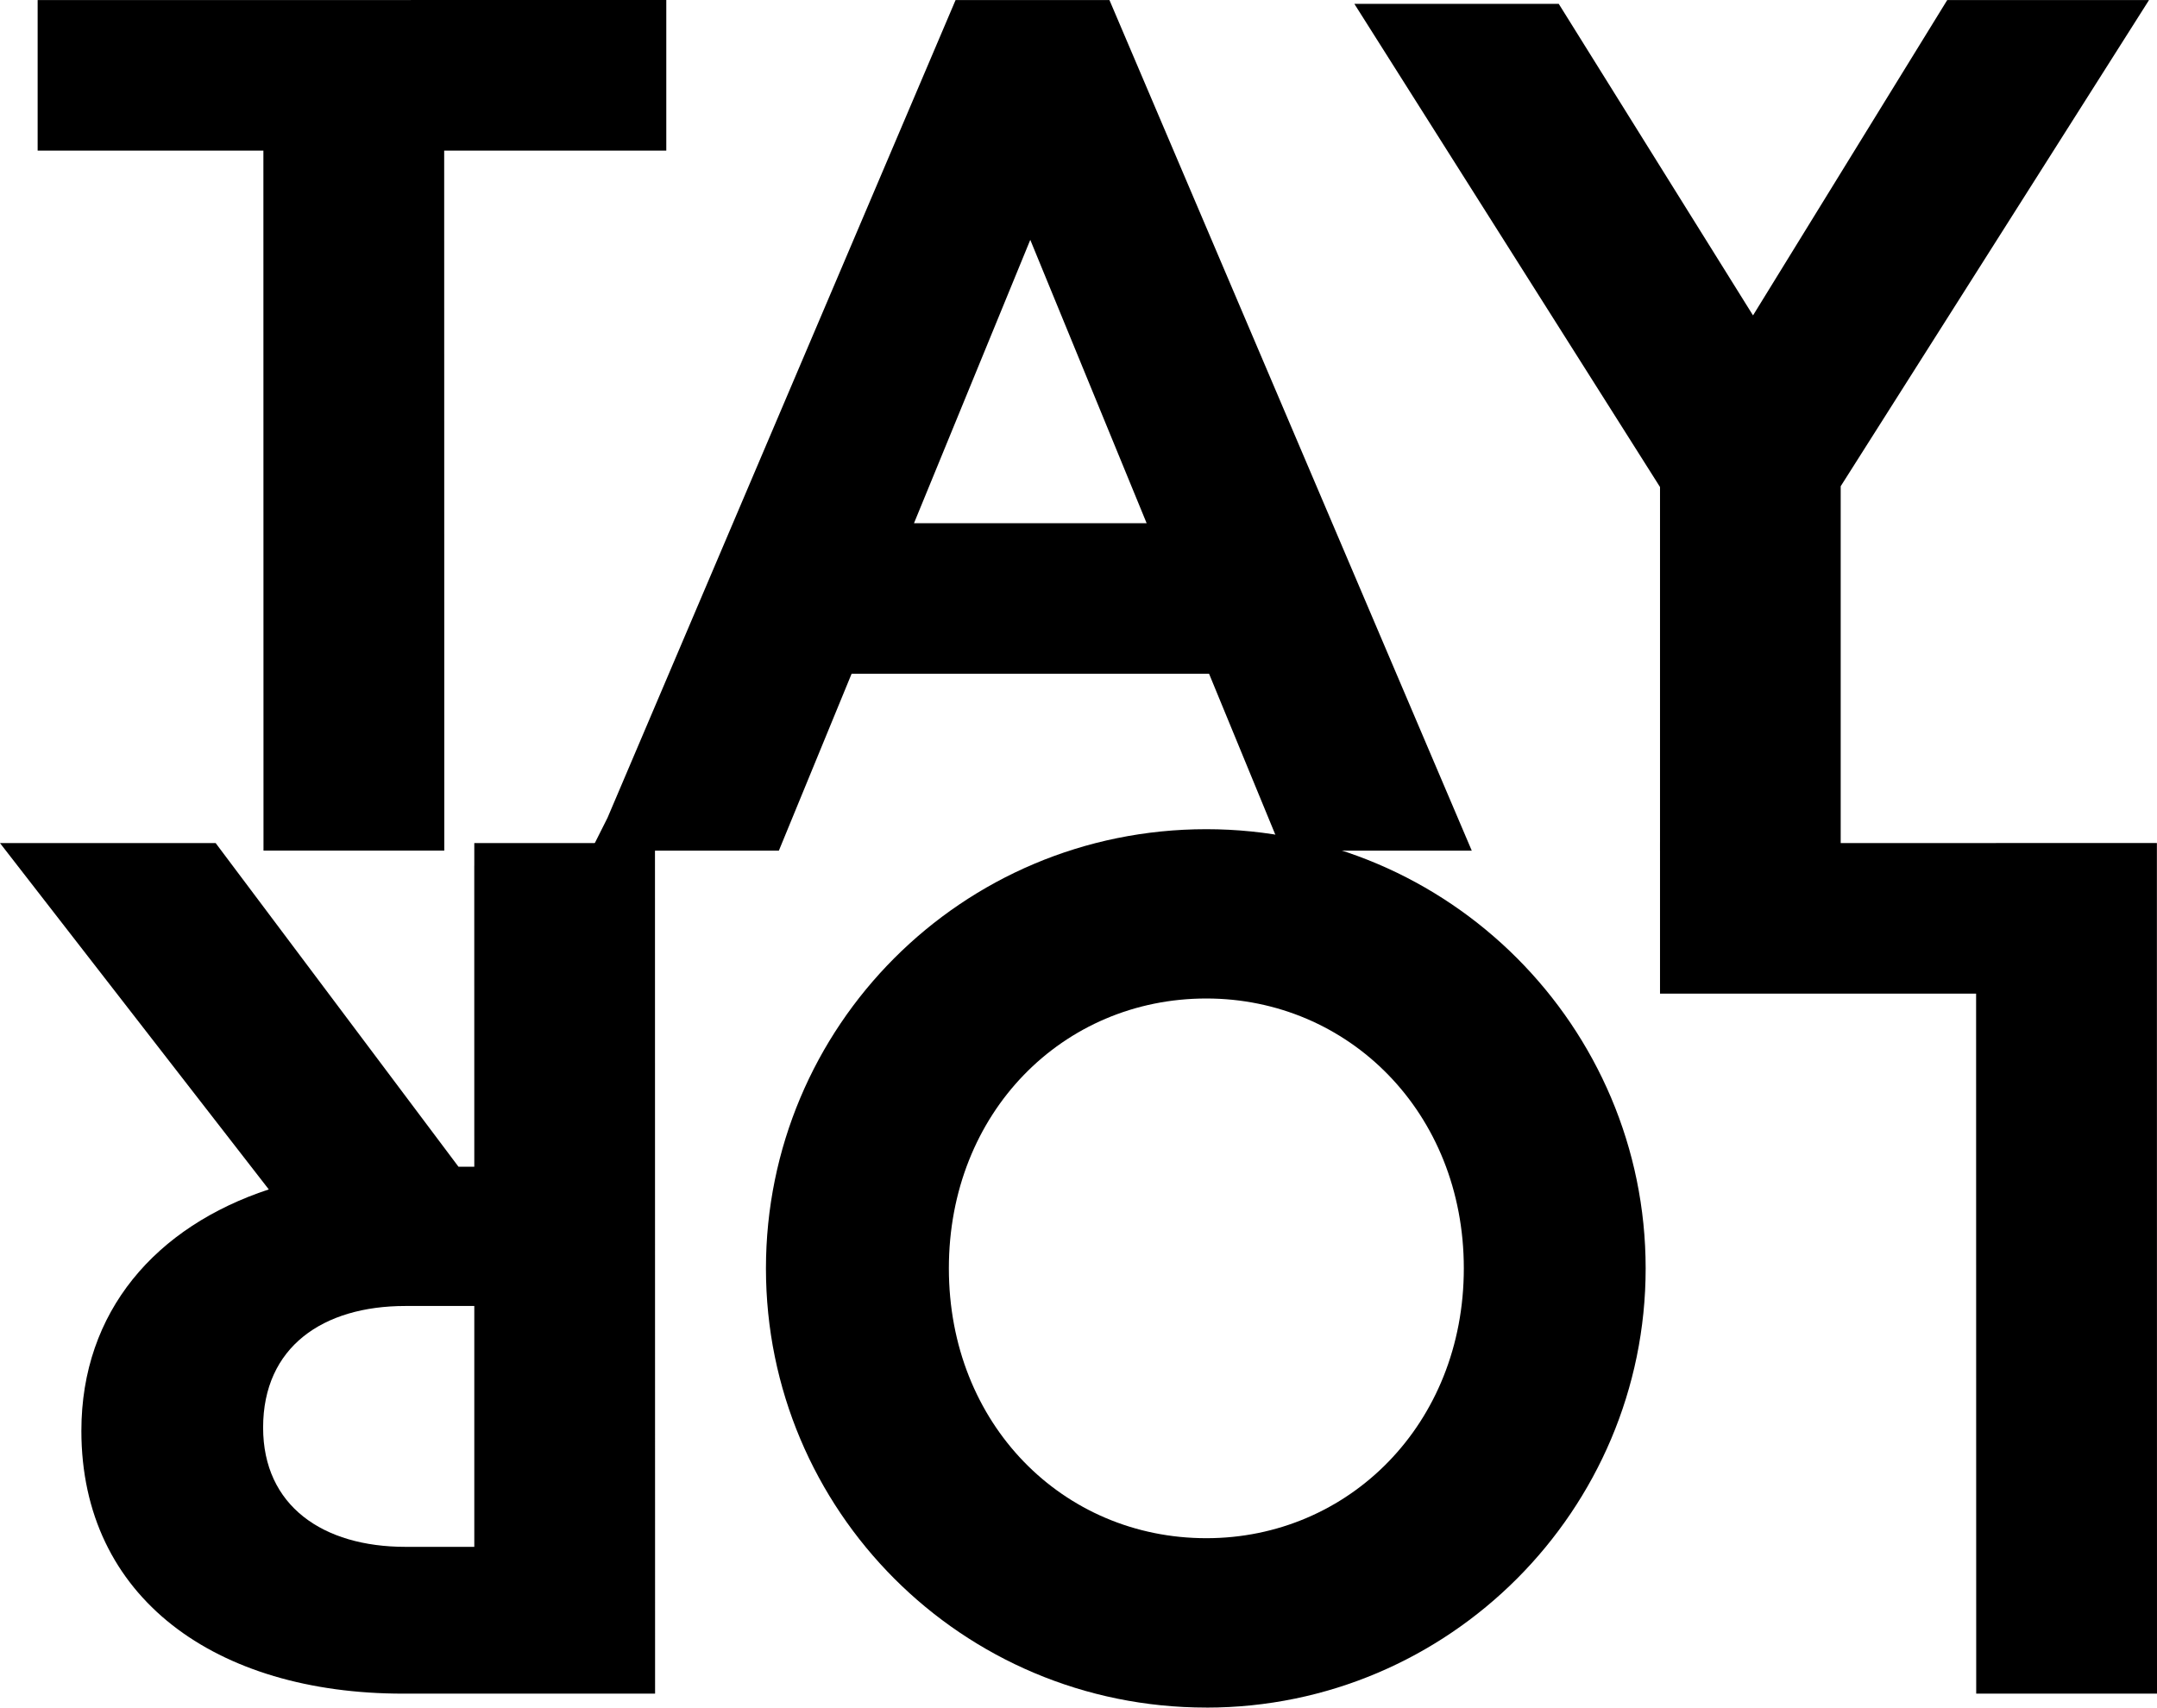
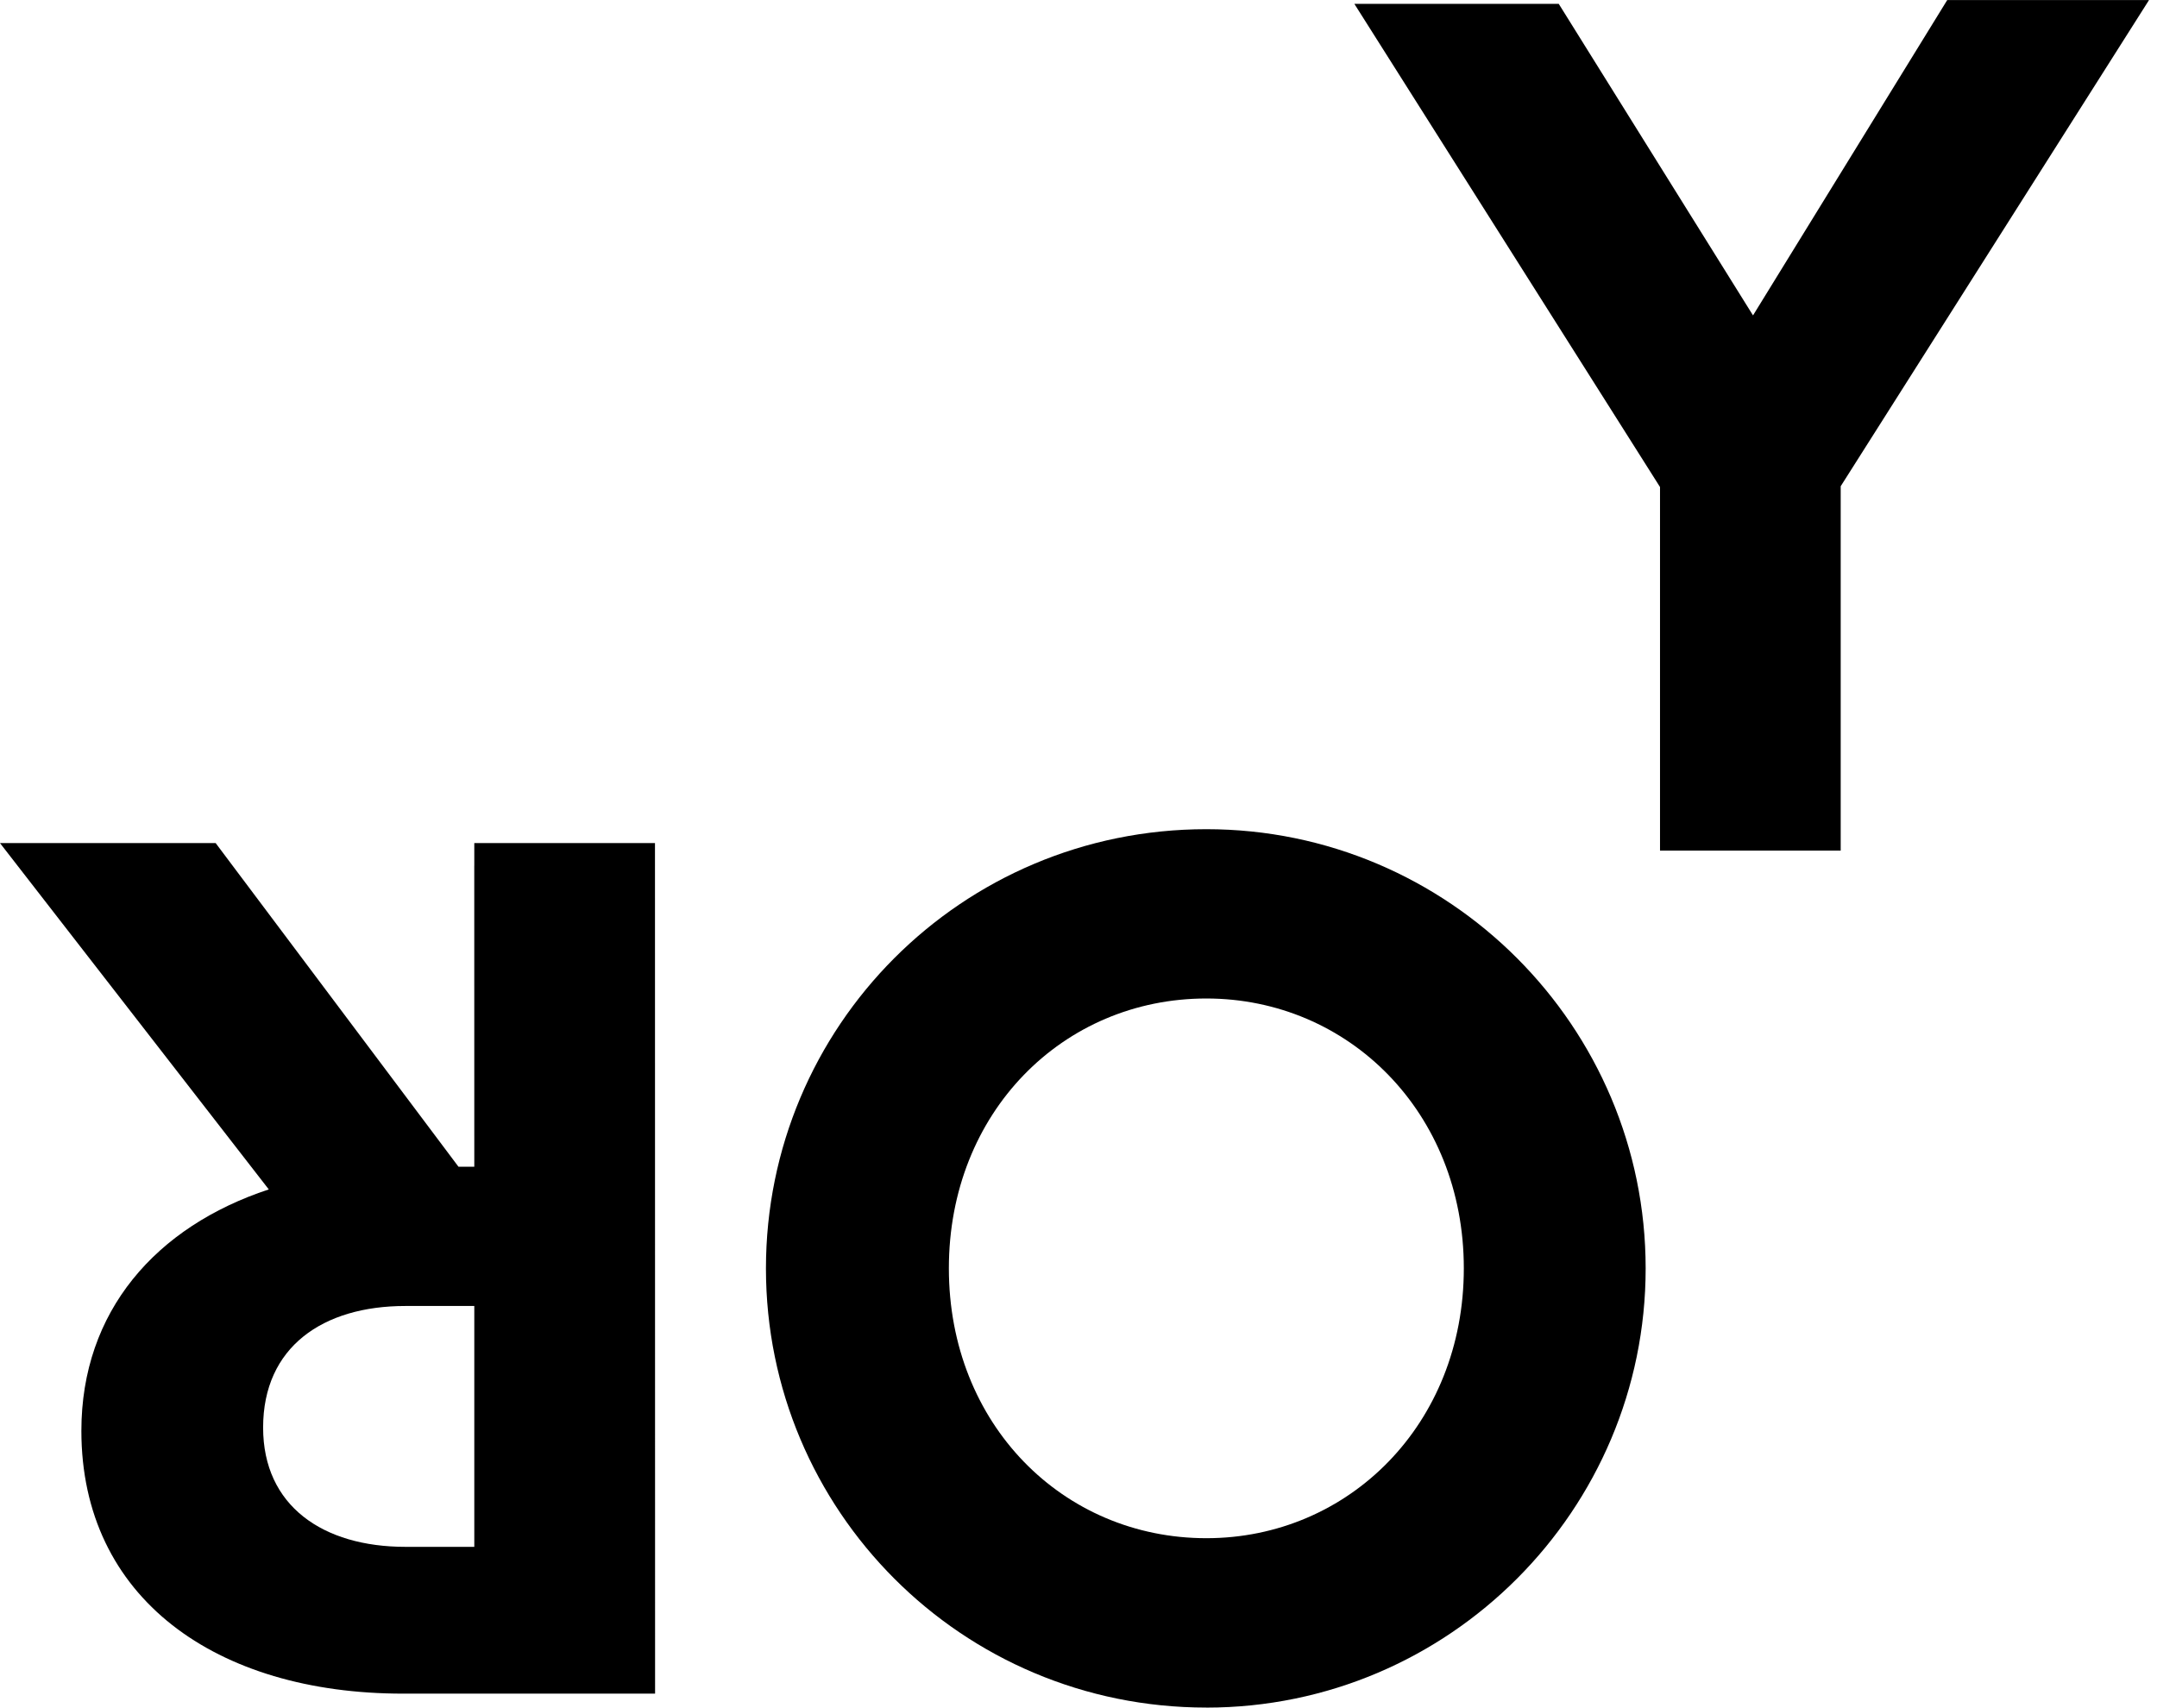
<svg xmlns="http://www.w3.org/2000/svg" data-bbox="0 0 616 487.76" viewBox="0 0 616 487.75" data-type="shape">
  <g>
-     <path d="m126.85 43.03.03 199.94H75.25l-.03-199.95H10.75v-43L190.28 0v43.02h-63.42Z" />
-     <path d="M272.89.03 173.5 233.58c-1.57 3.13-3.15 6.26-4.72 9.4h53.65l20.77-50.52h102.09l20.8 50.52h54.22L316.84.02h-43.95Zm54.57 149.42h-66.44l33.21-80.94z" />
    <path d="M474.07 242.98V139.11L386.78 1.1h58.37l55.48 88.99L556.09.02h57.63l-88.05 138.87v104.07h-51.6Z" />
-     <path d="M616 483.77h-51.63l-.03-199.95h-90.27v-43l141.9-.02z" />
    <path d="M344.53 487.75c-69.98 0-125.78-56.42-125.79-125.43 0-69.01 55.77-125.46 125.76-125.47 69.34 0 125.46 56.42 125.47 125.44 0 69.01-56.1 125.46-125.44 125.47Zm-.01-48.38c40.64 0 73.53-32.58 73.52-77.09 0-44.5-32.91-77.07-73.54-77.07-40.96 0-73.53 32.58-73.52 77.09 0 44.5 32.58 77.07 73.54 77.07" />
    <path d="M135.45 247.27v-6.45h51.6l.03 242.95h-71.92c-53.53.02-91.91-27.37-91.92-75.06 0-34.16 21.28-58.33 53.52-68.97L0 240.82h61.59l69.35 92.45h4.51l-.01-86m0 125.77h-19.67c-23.54 0-40.63 11.69-40.63 34.73 0 22.39 17.1 34.07 40.64 34.07h19.67v-68.8Z" />
  </g>
</svg>